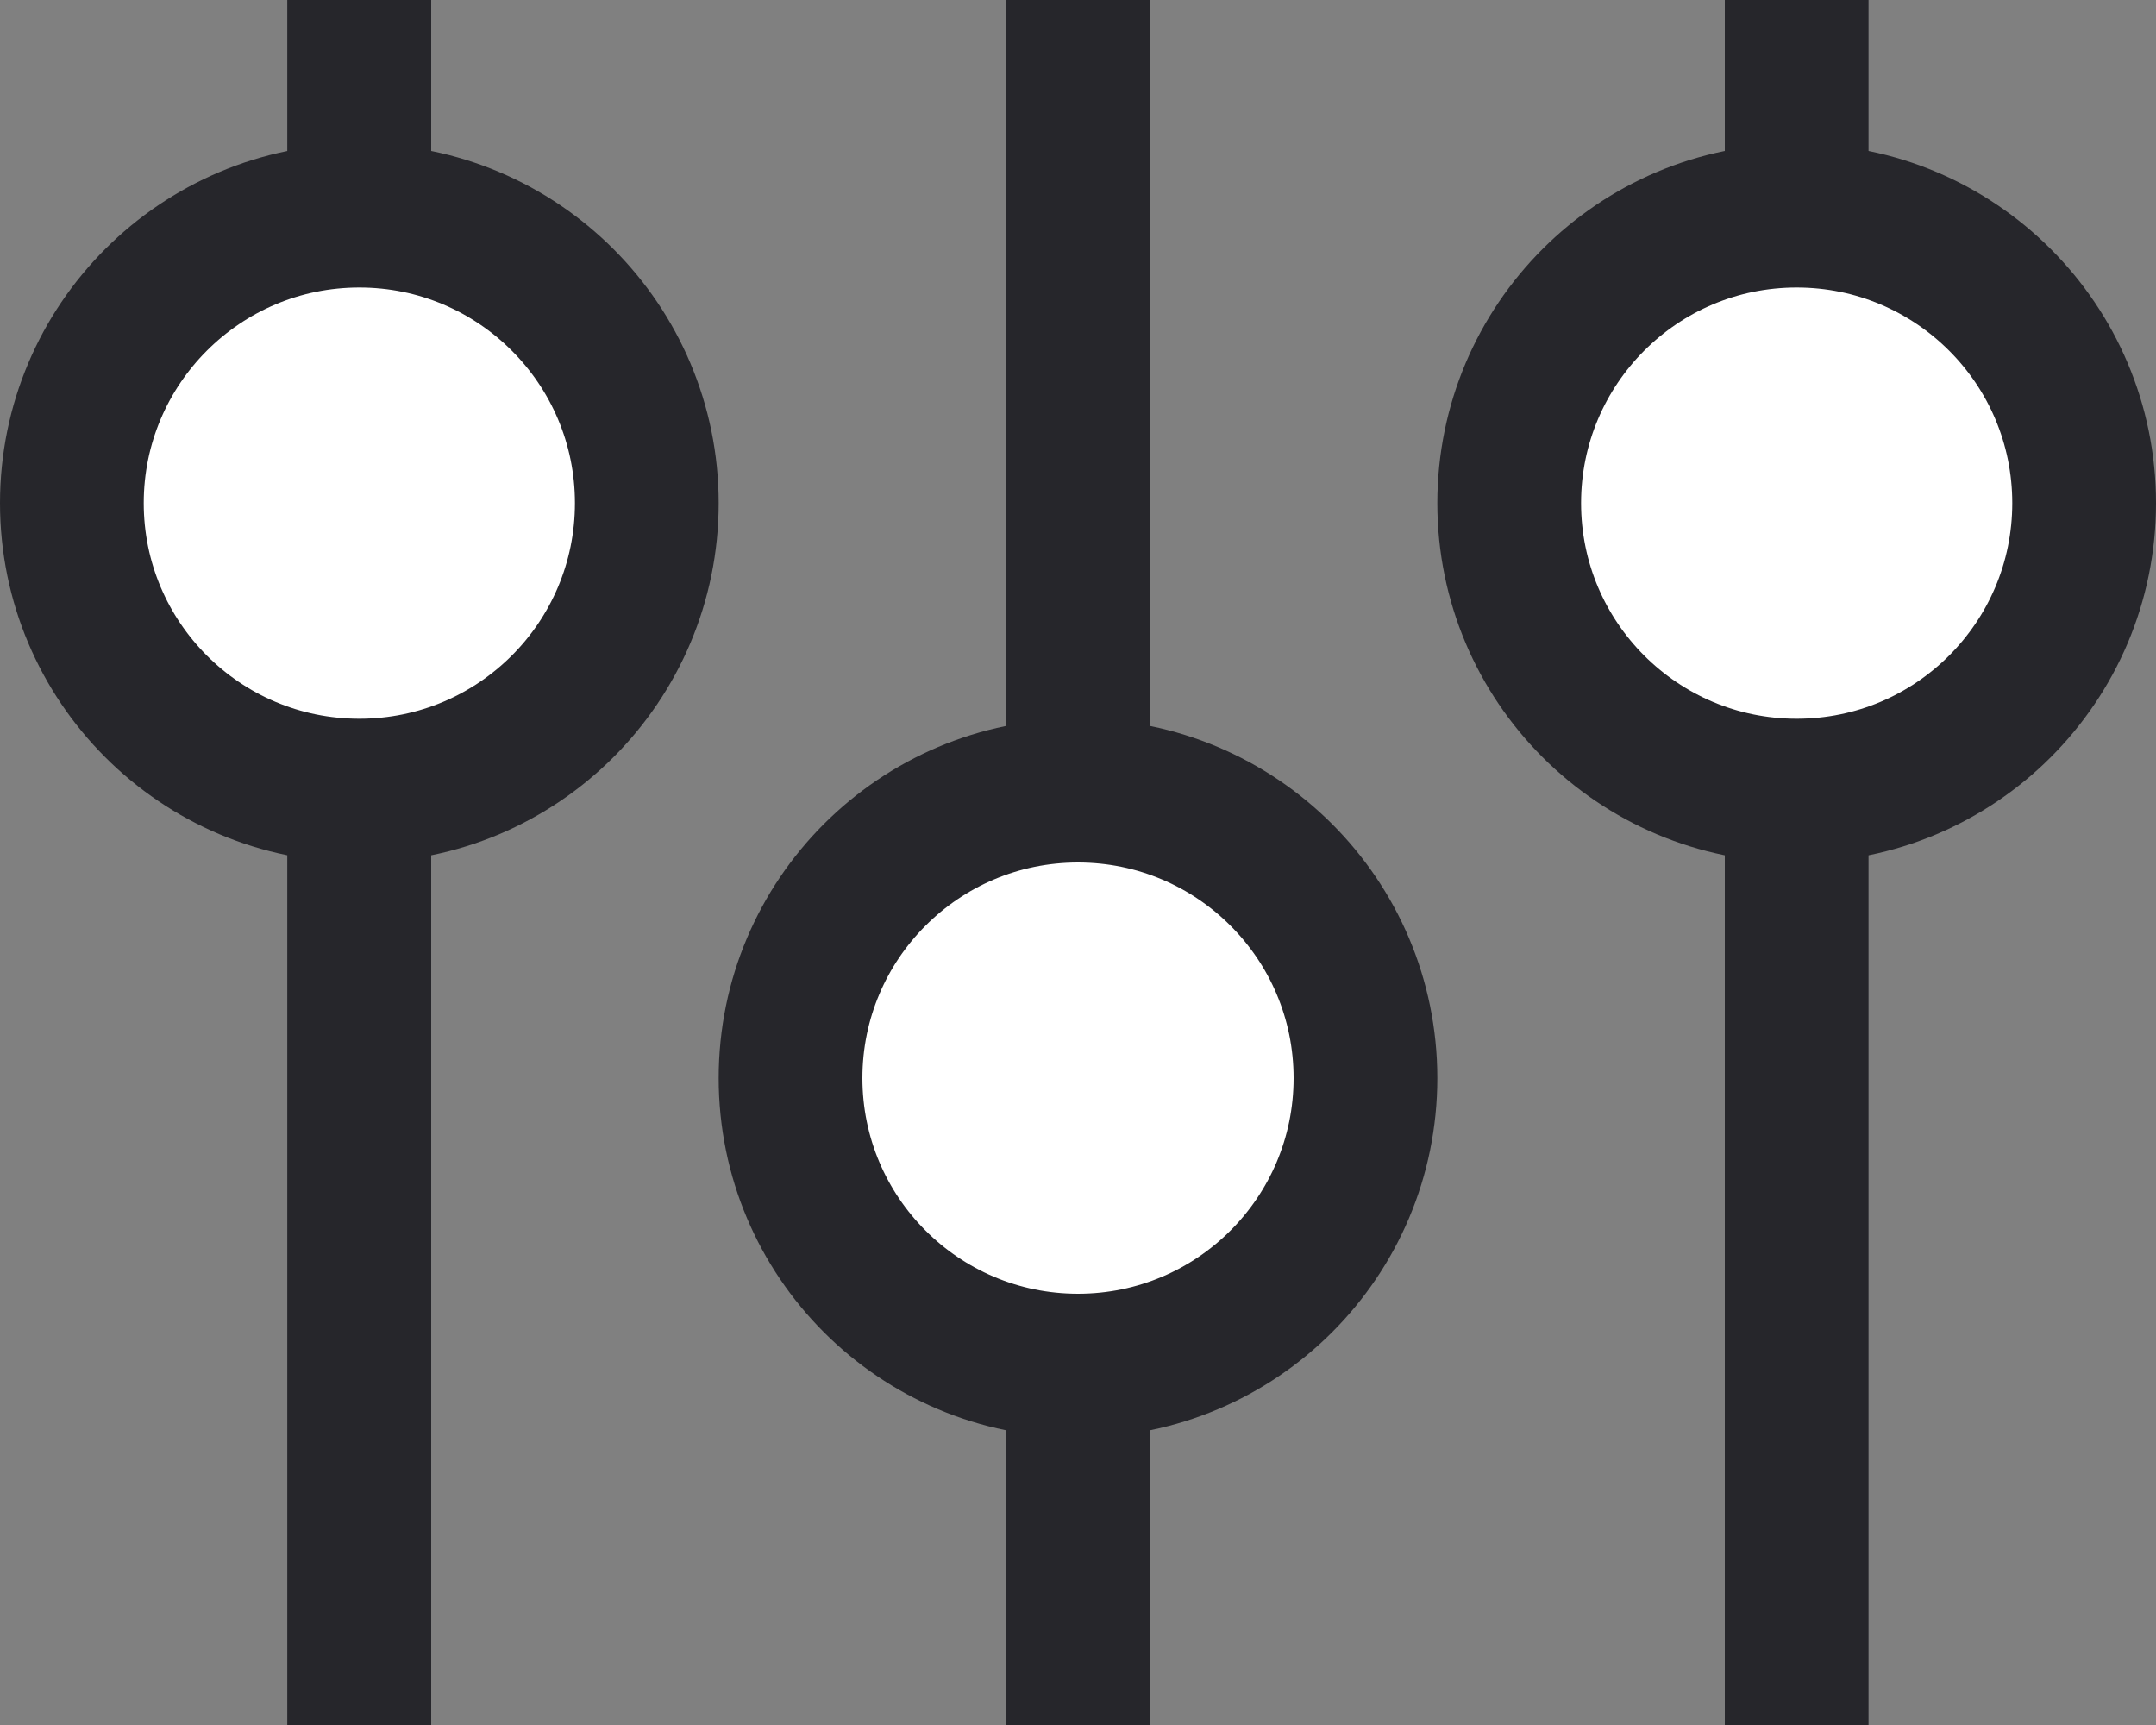
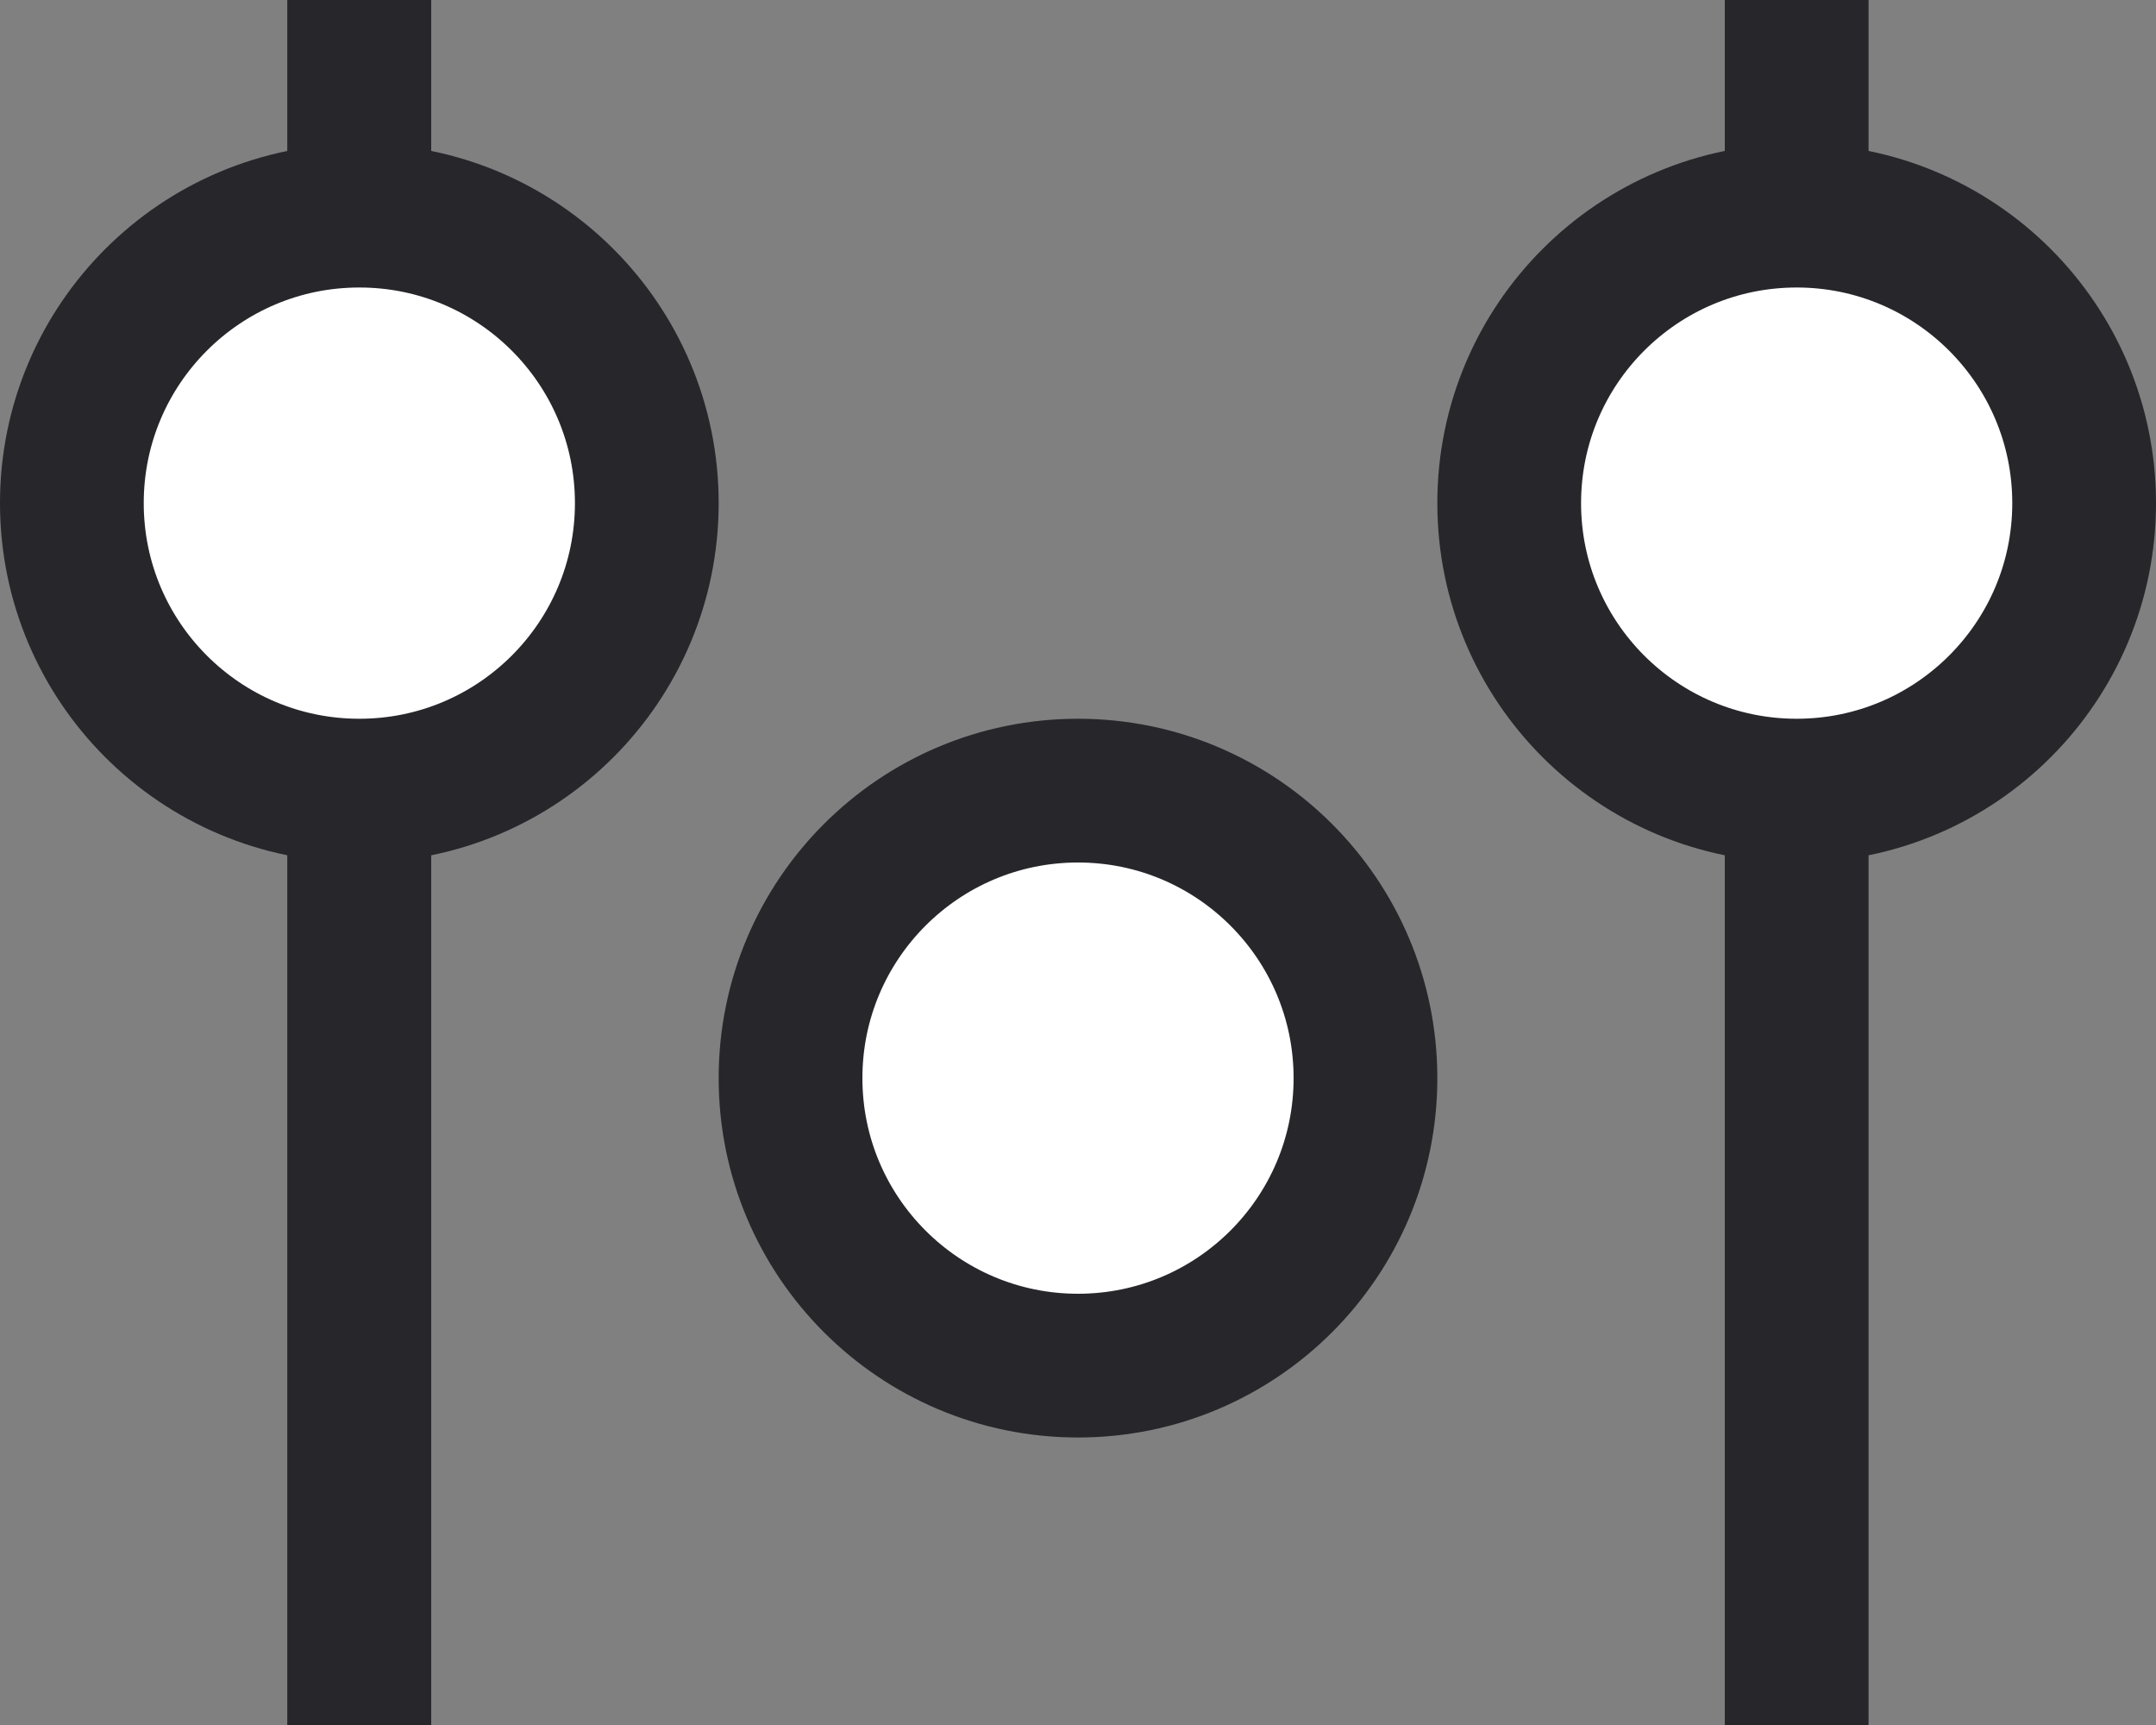
<svg xmlns="http://www.w3.org/2000/svg" width="15" height="12" viewBox="0 0 15 12" fill="none">
  <rect x="0" y="0" width="15" height="12" fill="#808080" stroke="none" />
  <line x1="2.5" y1="2.18558e-08" x2="2.5" y2="12" stroke="#26262B" />
  <line x1="2.5" y1="2.18558e-08" x2="2.5" y2="12" stroke="#26262B" />
  <line x1="12.5" y1="2.18558e-08" x2="12.5" y2="12" stroke="#26262B" />
-   <line x1="7.5" y1="2.18558e-08" x2="7.5" y2="12" stroke="#26262B" />
  <circle cx="2.5" cy="3.5" r="2" fill="white" stroke="#26262B" />
  <circle cx="12.5" cy="3.5" r="2" fill="white" stroke="#26262B" />
  <circle cx="7.5" cy="7.5" r="2" fill="white" stroke="#26262B" />
</svg>